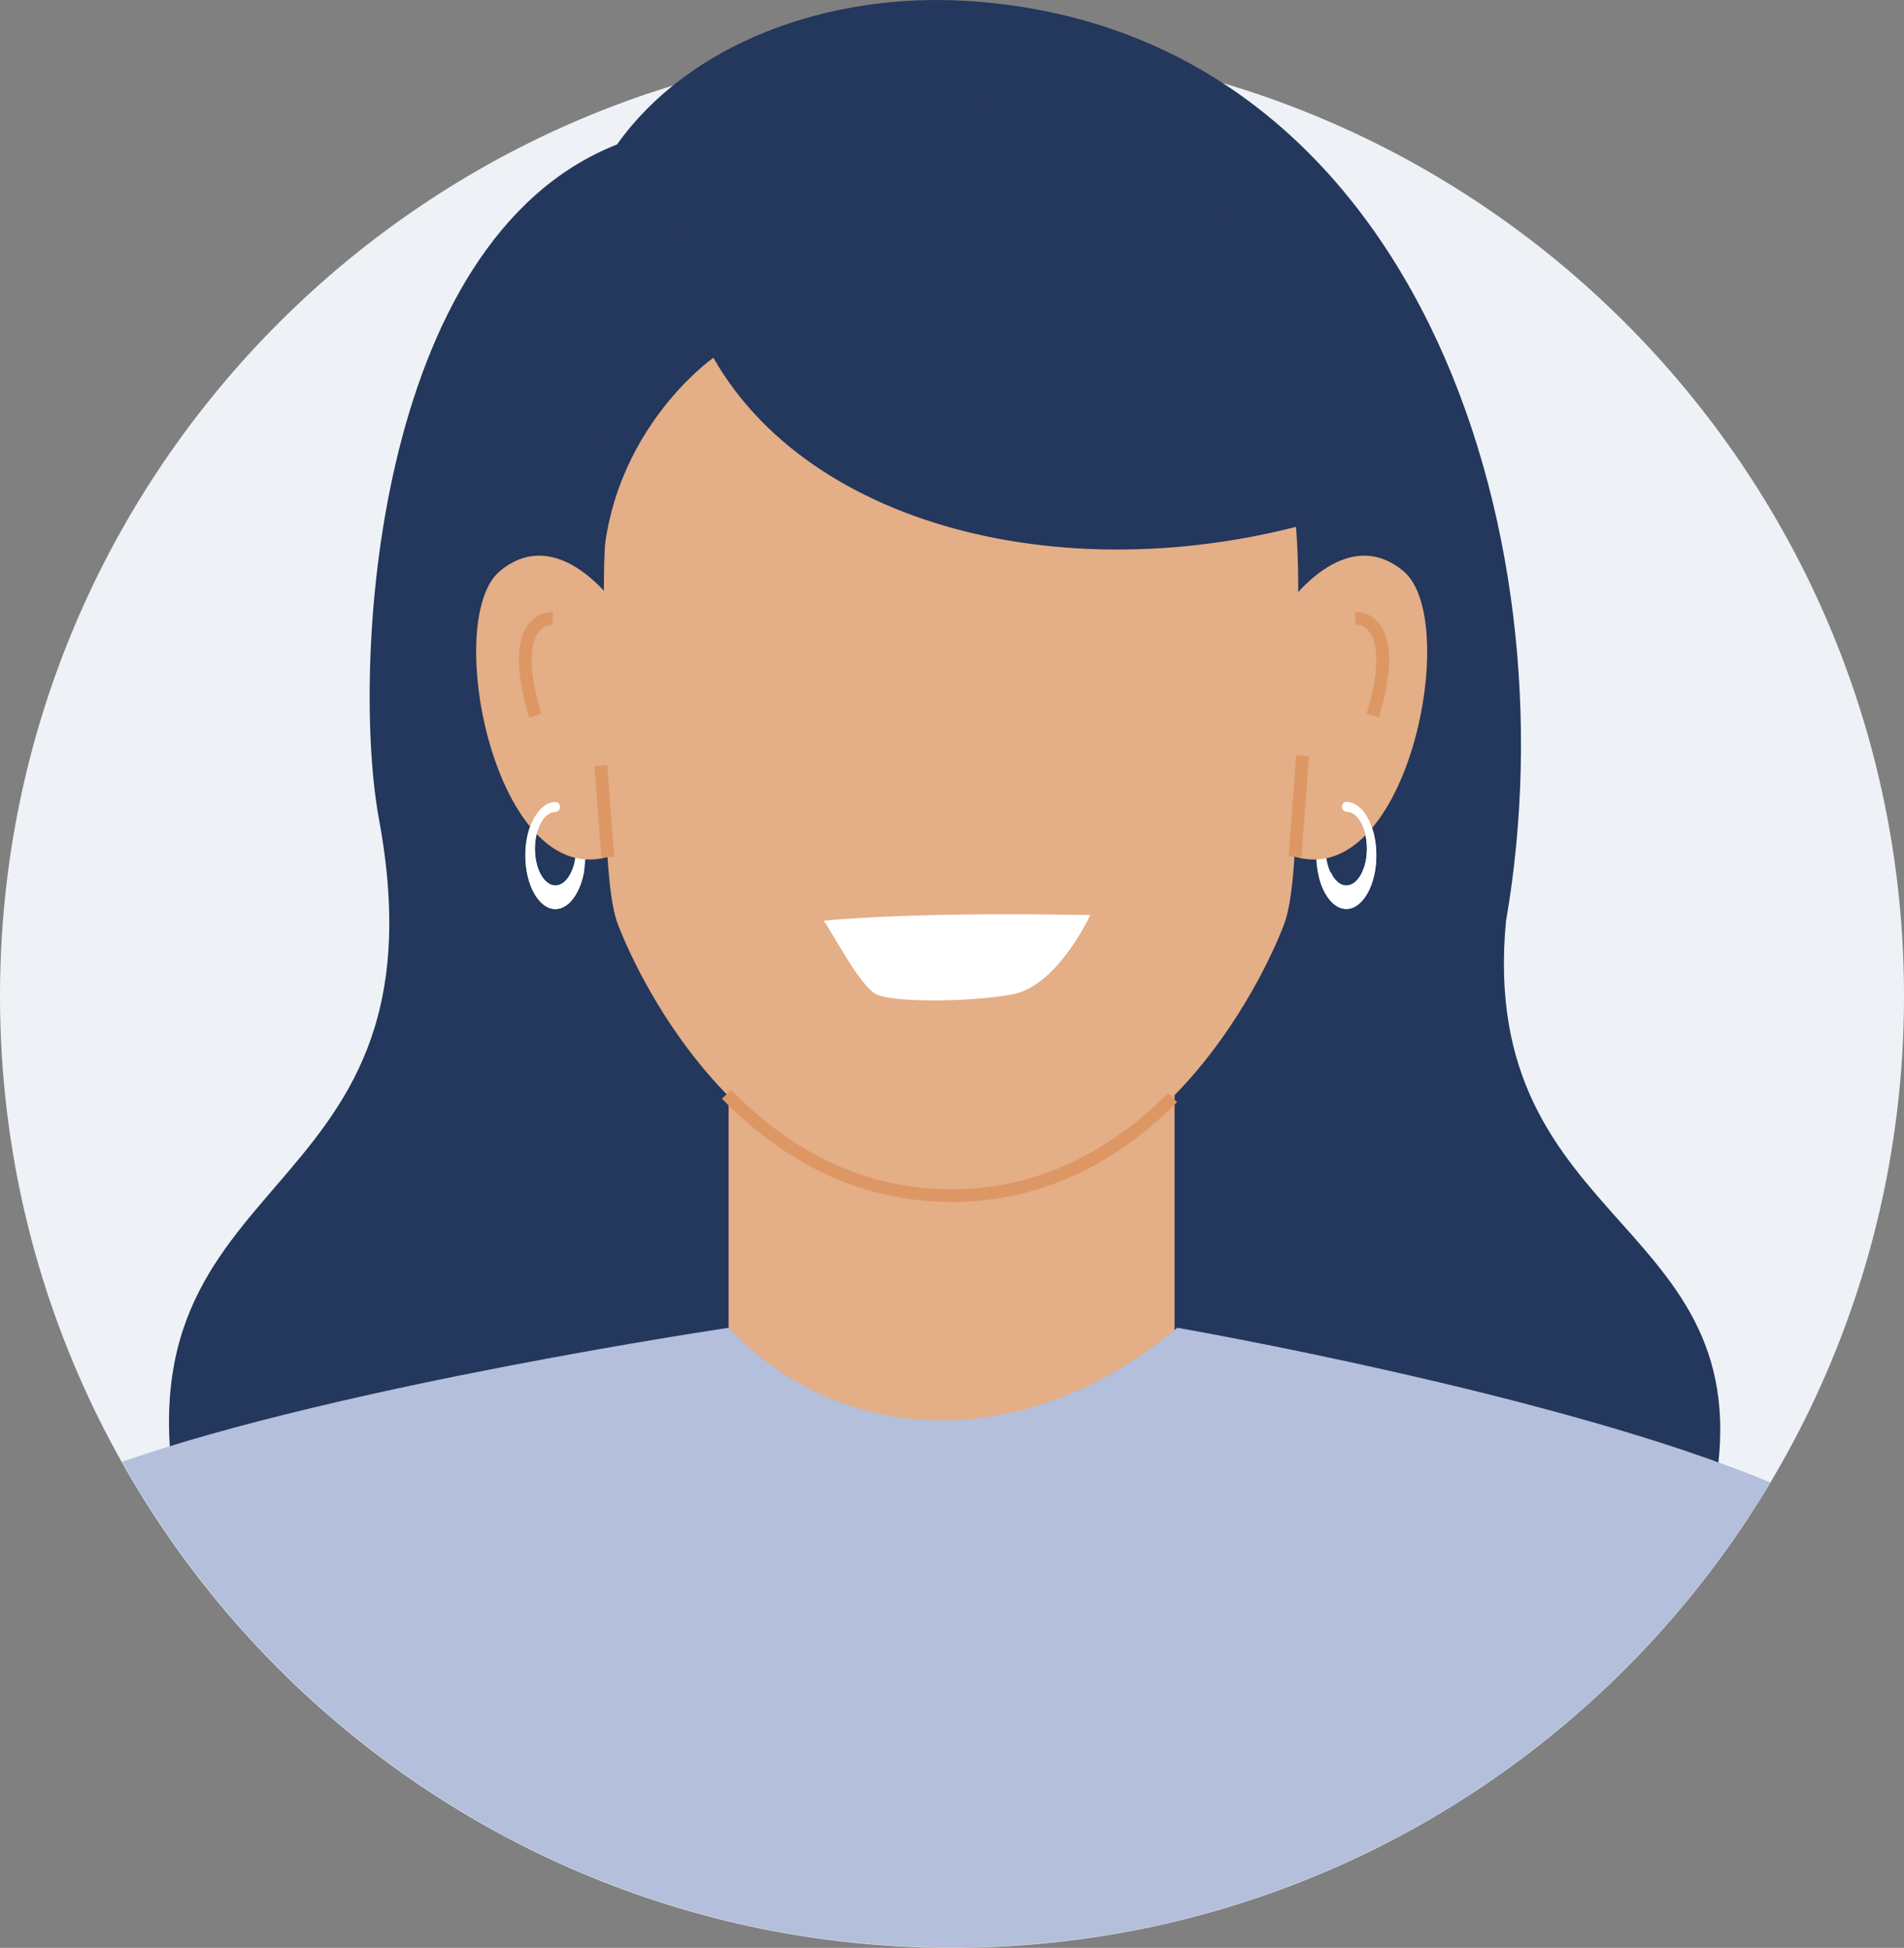
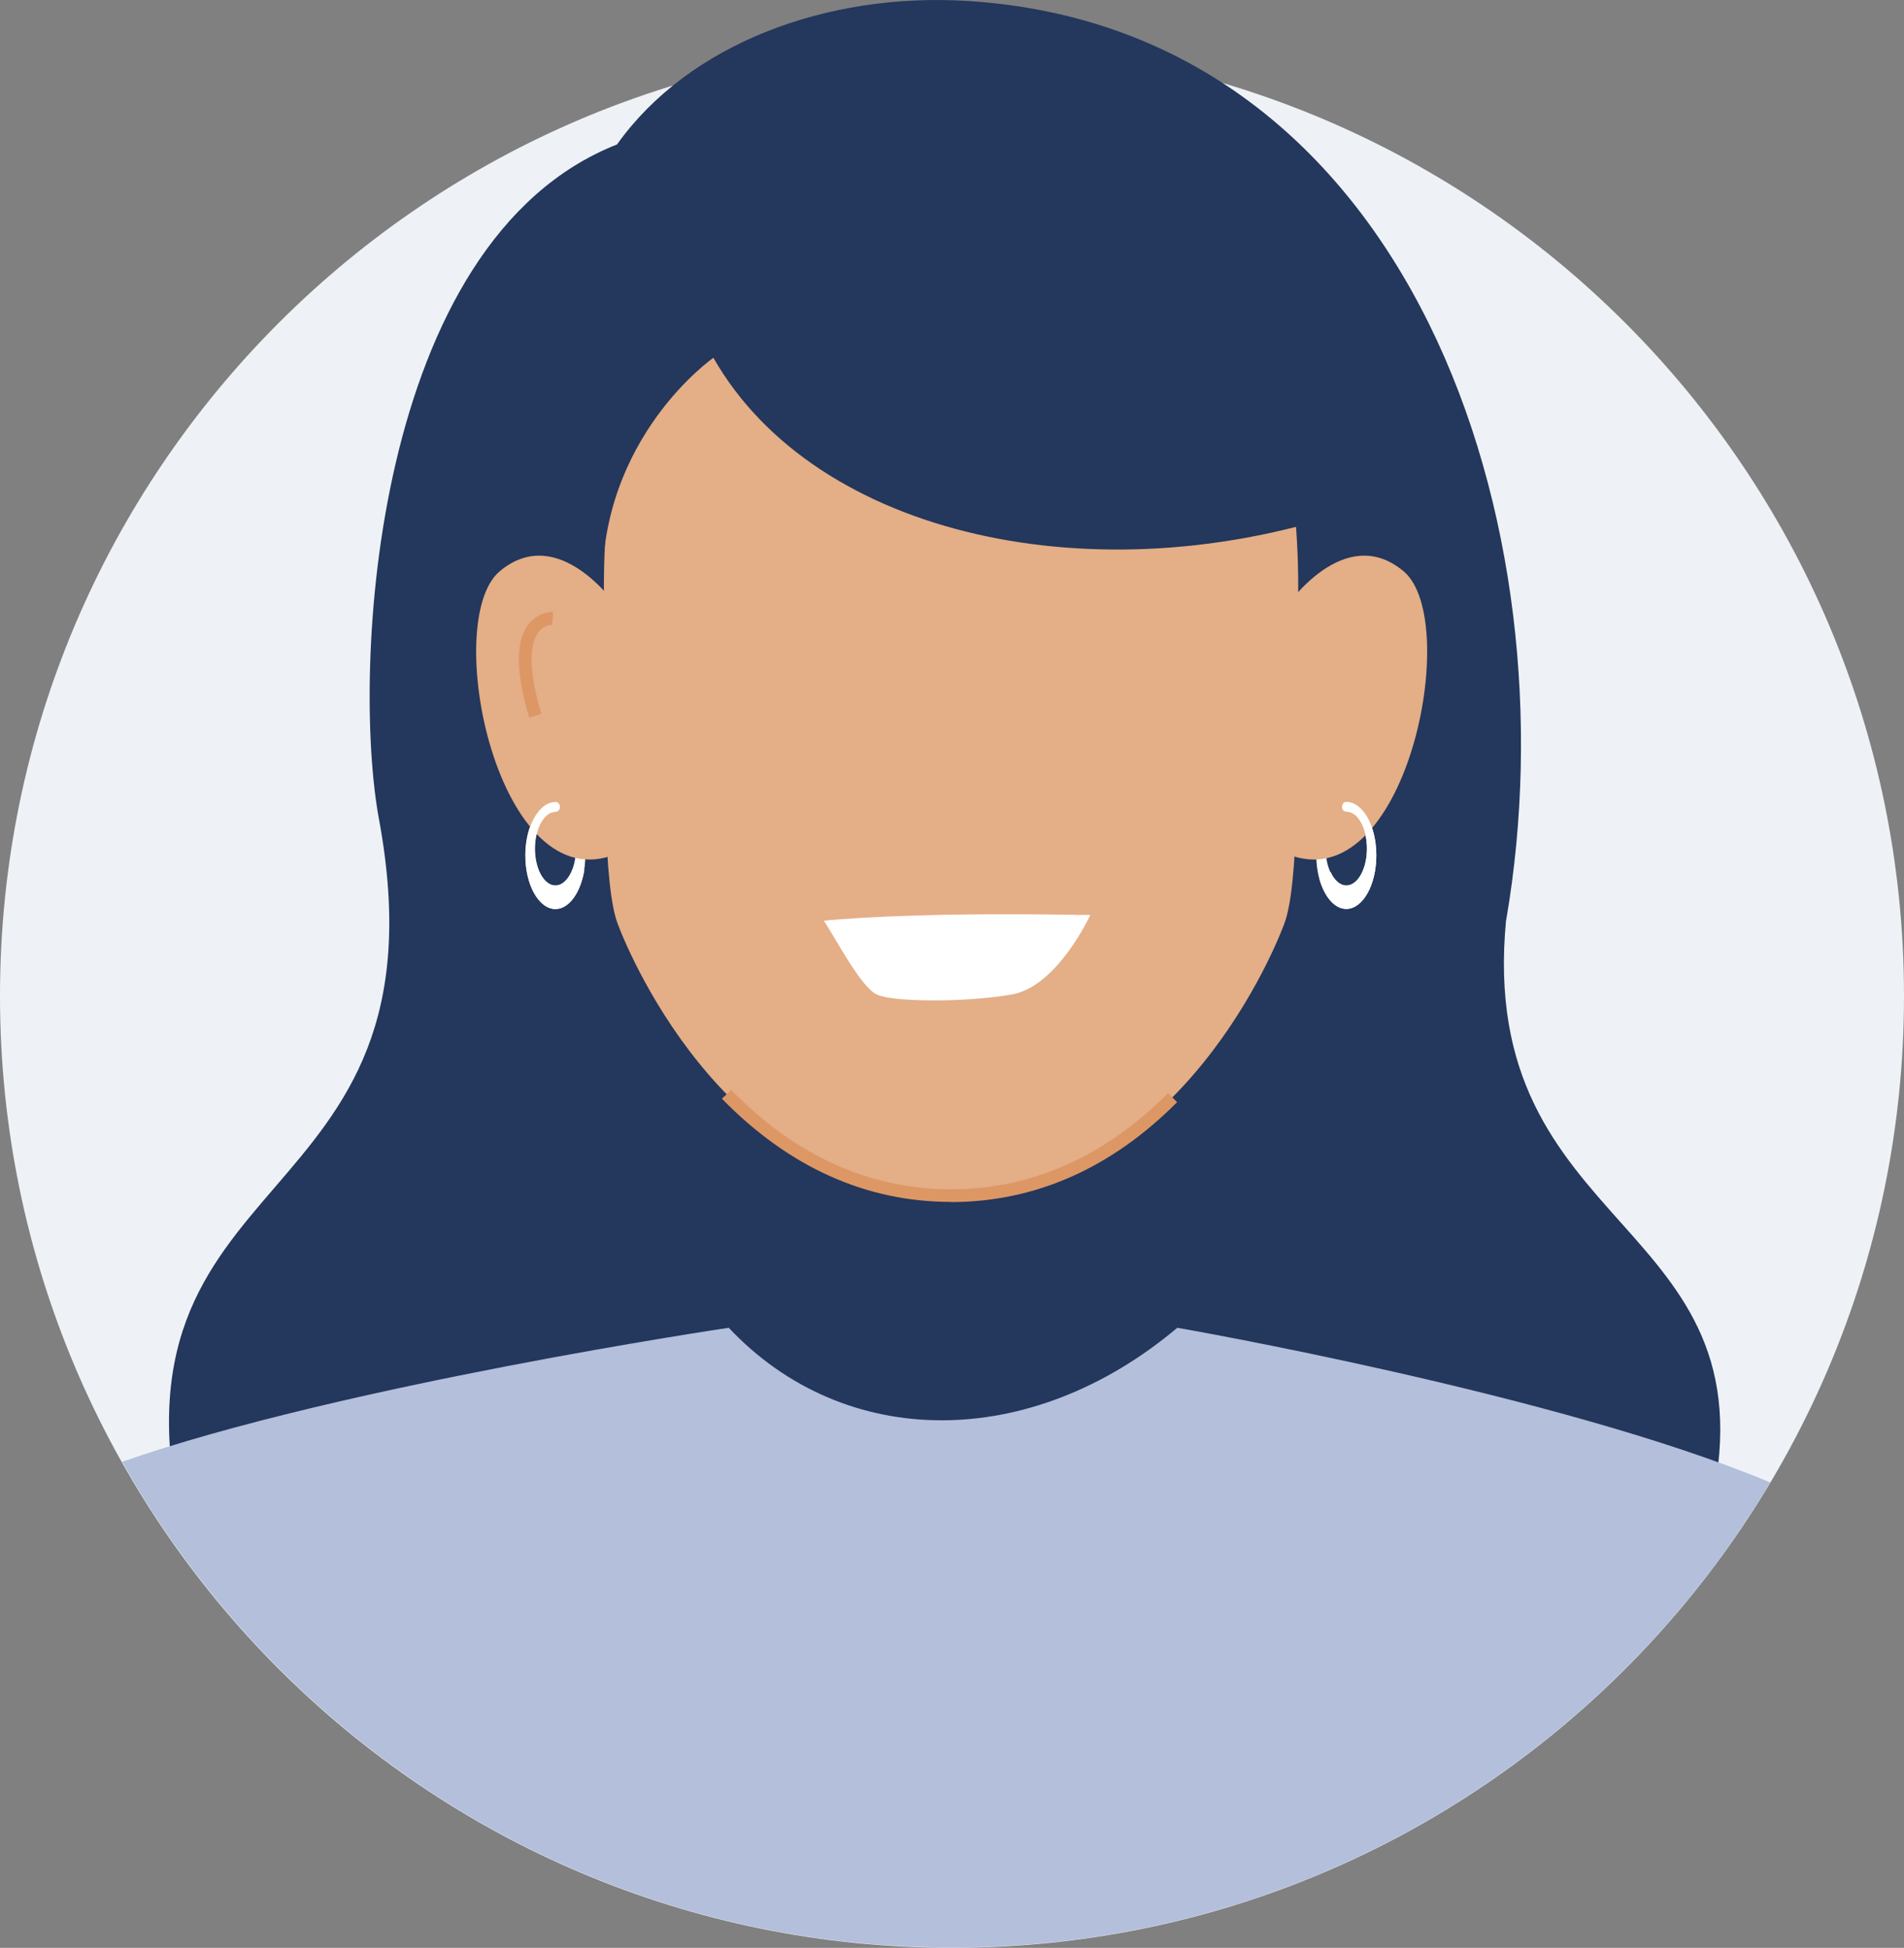
<svg xmlns="http://www.w3.org/2000/svg" id="Calque_2" data-name="Calque 2" viewBox="0 0 111.64 114.22">
  <rect x="0" y="0" width="111.64" height="114.22" fill="#808080" stroke="none" />
  <defs>
    <style>
      .cls-1 {
        fill: #dd9765;
      }

      .cls-1, .cls-2, .cls-3, .cls-4, .cls-5, .cls-6 {
        stroke-width: 0px;
      }

      .cls-2 {
        fill: #b3bfdb;
      }

      .cls-3 {
        fill: #24375c;
      }

      .cls-4 {
        fill: #eef2f6;
      }

      .cls-5 {
        fill: #e4ae86;
      }

      .cls-6 {
        fill: #fff;
      }
    </style>
  </defs>
  <g id="Calque_1-2" data-name="Calque 1">
    <g>
      <path class="cls-4" d="M55.82,114.22c30.83,0,55.82-24.99,55.82-55.82S86.65,2.58,55.82,2.58,0,27.57,0,58.4s24.99,55.82,55.82,55.82Z" />
      <path class="cls-3" d="M88.32,53.92C92.27,30.94,82.81,1.73,56.78.06c-8.3-.53-16.41,2.52-20.6,8.41-14.36,5.66-15.57,30.88-13.96,39.56,4.4,23.8-16.81,19.7-11.43,42.04l44.33-2.44h1.7l43.54.56c3.67-16.85-13.84-15.72-12.05-34.26h.01Z" />
-       <path class="cls-5" d="M68.87,51.05h-26.15v33.36h26.15v-33.36Z" />
      <path class="cls-2" d="M103.79,86.93c-12.31-5.17-34.76-9.07-34.76-9.07-8.62,7.26-19.52,7.21-26.3,0,0,0-22.74,3.37-35.57,7.86,9.17,16.29,26.27,27.52,46.08,28.42.89.03,1.77.06,2.67.06,20.37-.03,38.17-10.97,47.89-27.28h-.01Z" />
      <path class="cls-6" d="M78.94,47.02c-.97,0-1.76,1.41-1.76,3.14s.79,3.14,1.76,3.14,1.76-1.41,1.76-3.14-.79-3.14-1.76-3.14ZM78.94,51.93c-.67,0-1.21-.97-1.21-2.16s.54-2.16,1.21-2.16,1.21.97,1.21,2.16-.54,2.16-1.21,2.16Z" />
      <path class="cls-6" d="M30.8,50.16c0,1.73.79,3.14,1.76,3.14s1.76-1.41,1.76-3.14-.79-3.14-1.76-3.14-1.76,1.41-1.76,3.14ZM31.35,49.76c0-1.19.54-2.16,1.21-2.16s1.21.97,1.21,2.16-.54,2.16-1.21,2.16-1.21-.97-1.21-2.16Z" />
-       <path class="cls-5" d="M55.77,10.65c-16.86.02-20.69,12.64-20.34,25.35,0,9.16-.06,15.92.79,18.18.85,2.26,6.76,15.89,19.54,15.92,12.78-.02,18.69-13.65,19.54-15.92.85-2.27.8-9.02.8-18.18.35-12.71-3.48-25.33-20.34-25.35h.01Z" />
+       <path class="cls-5" d="M55.77,10.65c-16.86.02-20.69,12.64-20.34,25.35,0,9.16-.06,15.92.79,18.18.85,2.26,6.76,15.89,19.54,15.92,12.78-.02,18.69-13.65,19.54-15.92.85-2.27.8-9.02.8-18.18.35-12.71-3.48-25.33-20.34-25.35Z" />
      <path class="cls-1" d="M55.77,70.48c-5.01,0-9.53-2.05-13.44-6.05l.54-.52c3.76,3.86,8.1,5.82,12.9,5.83,4.72,0,9-1.91,12.72-5.64l.53.53c-3.86,3.88-8.32,5.85-13.25,5.86h0Z" />
      <path class="cls-5" d="M36.17,35.57s-3.39-4.99-6.87-2.07c-3.48,2.92-.09,19.48,6.87,16.56,6.96-2.92,0-14.49,0-14.49Z" />
      <path class="cls-5" d="M75.43,35.57s3.39-4.99,6.87-2.07c3.48,2.92.09,19.48-6.87,16.56-6.96-2.92,0-14.49,0-14.49Z" />
-       <path class="cls-1" d="M35.61,44.87l-.75.06.4,5.36.75-.06-.4-5.36Z" />
-       <path class="cls-1" d="M76,44.29l-.44,5.92.75.06.44-5.92-.75-.06Z" />
      <path class="cls-1" d="M31.03,42.07c-.8-2.66-.81-4.51-.02-5.49.58-.73,1.39-.69,1.42-.69l-.05.75s-.46-.02-.8.42c-.34.44-.78,1.66.16,4.8l-.72.22h.01Z" />
-       <path class="cls-1" d="M80.85,42.07l-.72-.22c.94-3.14.51-4.35.16-4.8-.34-.44-.78-.42-.8-.42l-.04-.75s.83-.05,1.42.69c.79.99.78,2.84-.02,5.49h0Z" />
      <path class="cls-6" d="M34.05,50.98c-.12,0-.25-.02-.36-.04-.03,0-.06-.03-.08-.05-.21.62-.59,1.04-1.03,1.04-.67,0-1.21-.97-1.21-2.16s.54-2.15,1.2-2.16c.4-.05.3-.6,0-.58-.97,0-1.76,1.41-1.76,3.14s.79,3.14,1.76,3.14c.81,0,1.49-.99,1.7-2.32h-.22Z" />
      <path class="cls-6" d="M78.95,47.02c-.3-.01-.4.54,0,.58.67,0,1.2.97,1.2,2.16s-.54,2.16-1.21,2.16c-.37,0-.7-.31-.92-.79-.06.05-.12.1-.19.15-.15.09-.3.18-.46.27.29,1.03.88,1.75,1.57,1.75.97,0,1.76-1.41,1.76-3.14s-.78-3.13-1.76-3.14h0Z" />
      <path class="cls-3" d="M35.32,34.55c-.16-8.93,6.51-13.57,6.51-13.57,6,10.52,22.54,14.09,37.65,8.87,0,0-1.47-25.27-25.07-23.79-23.6,1.48-19.08,28.48-19.08,28.48h-.01Z" />
      <path class="cls-6" d="M63.93,53.65s-1.92,4.21-4.62,4.67c-2.7.47-6.95.45-7.9,0-.96-.45-2.47-3.41-3.11-4.33,0,0,4.85-.53,15-.34h.64,0Z" />
    </g>
  </g>
</svg>